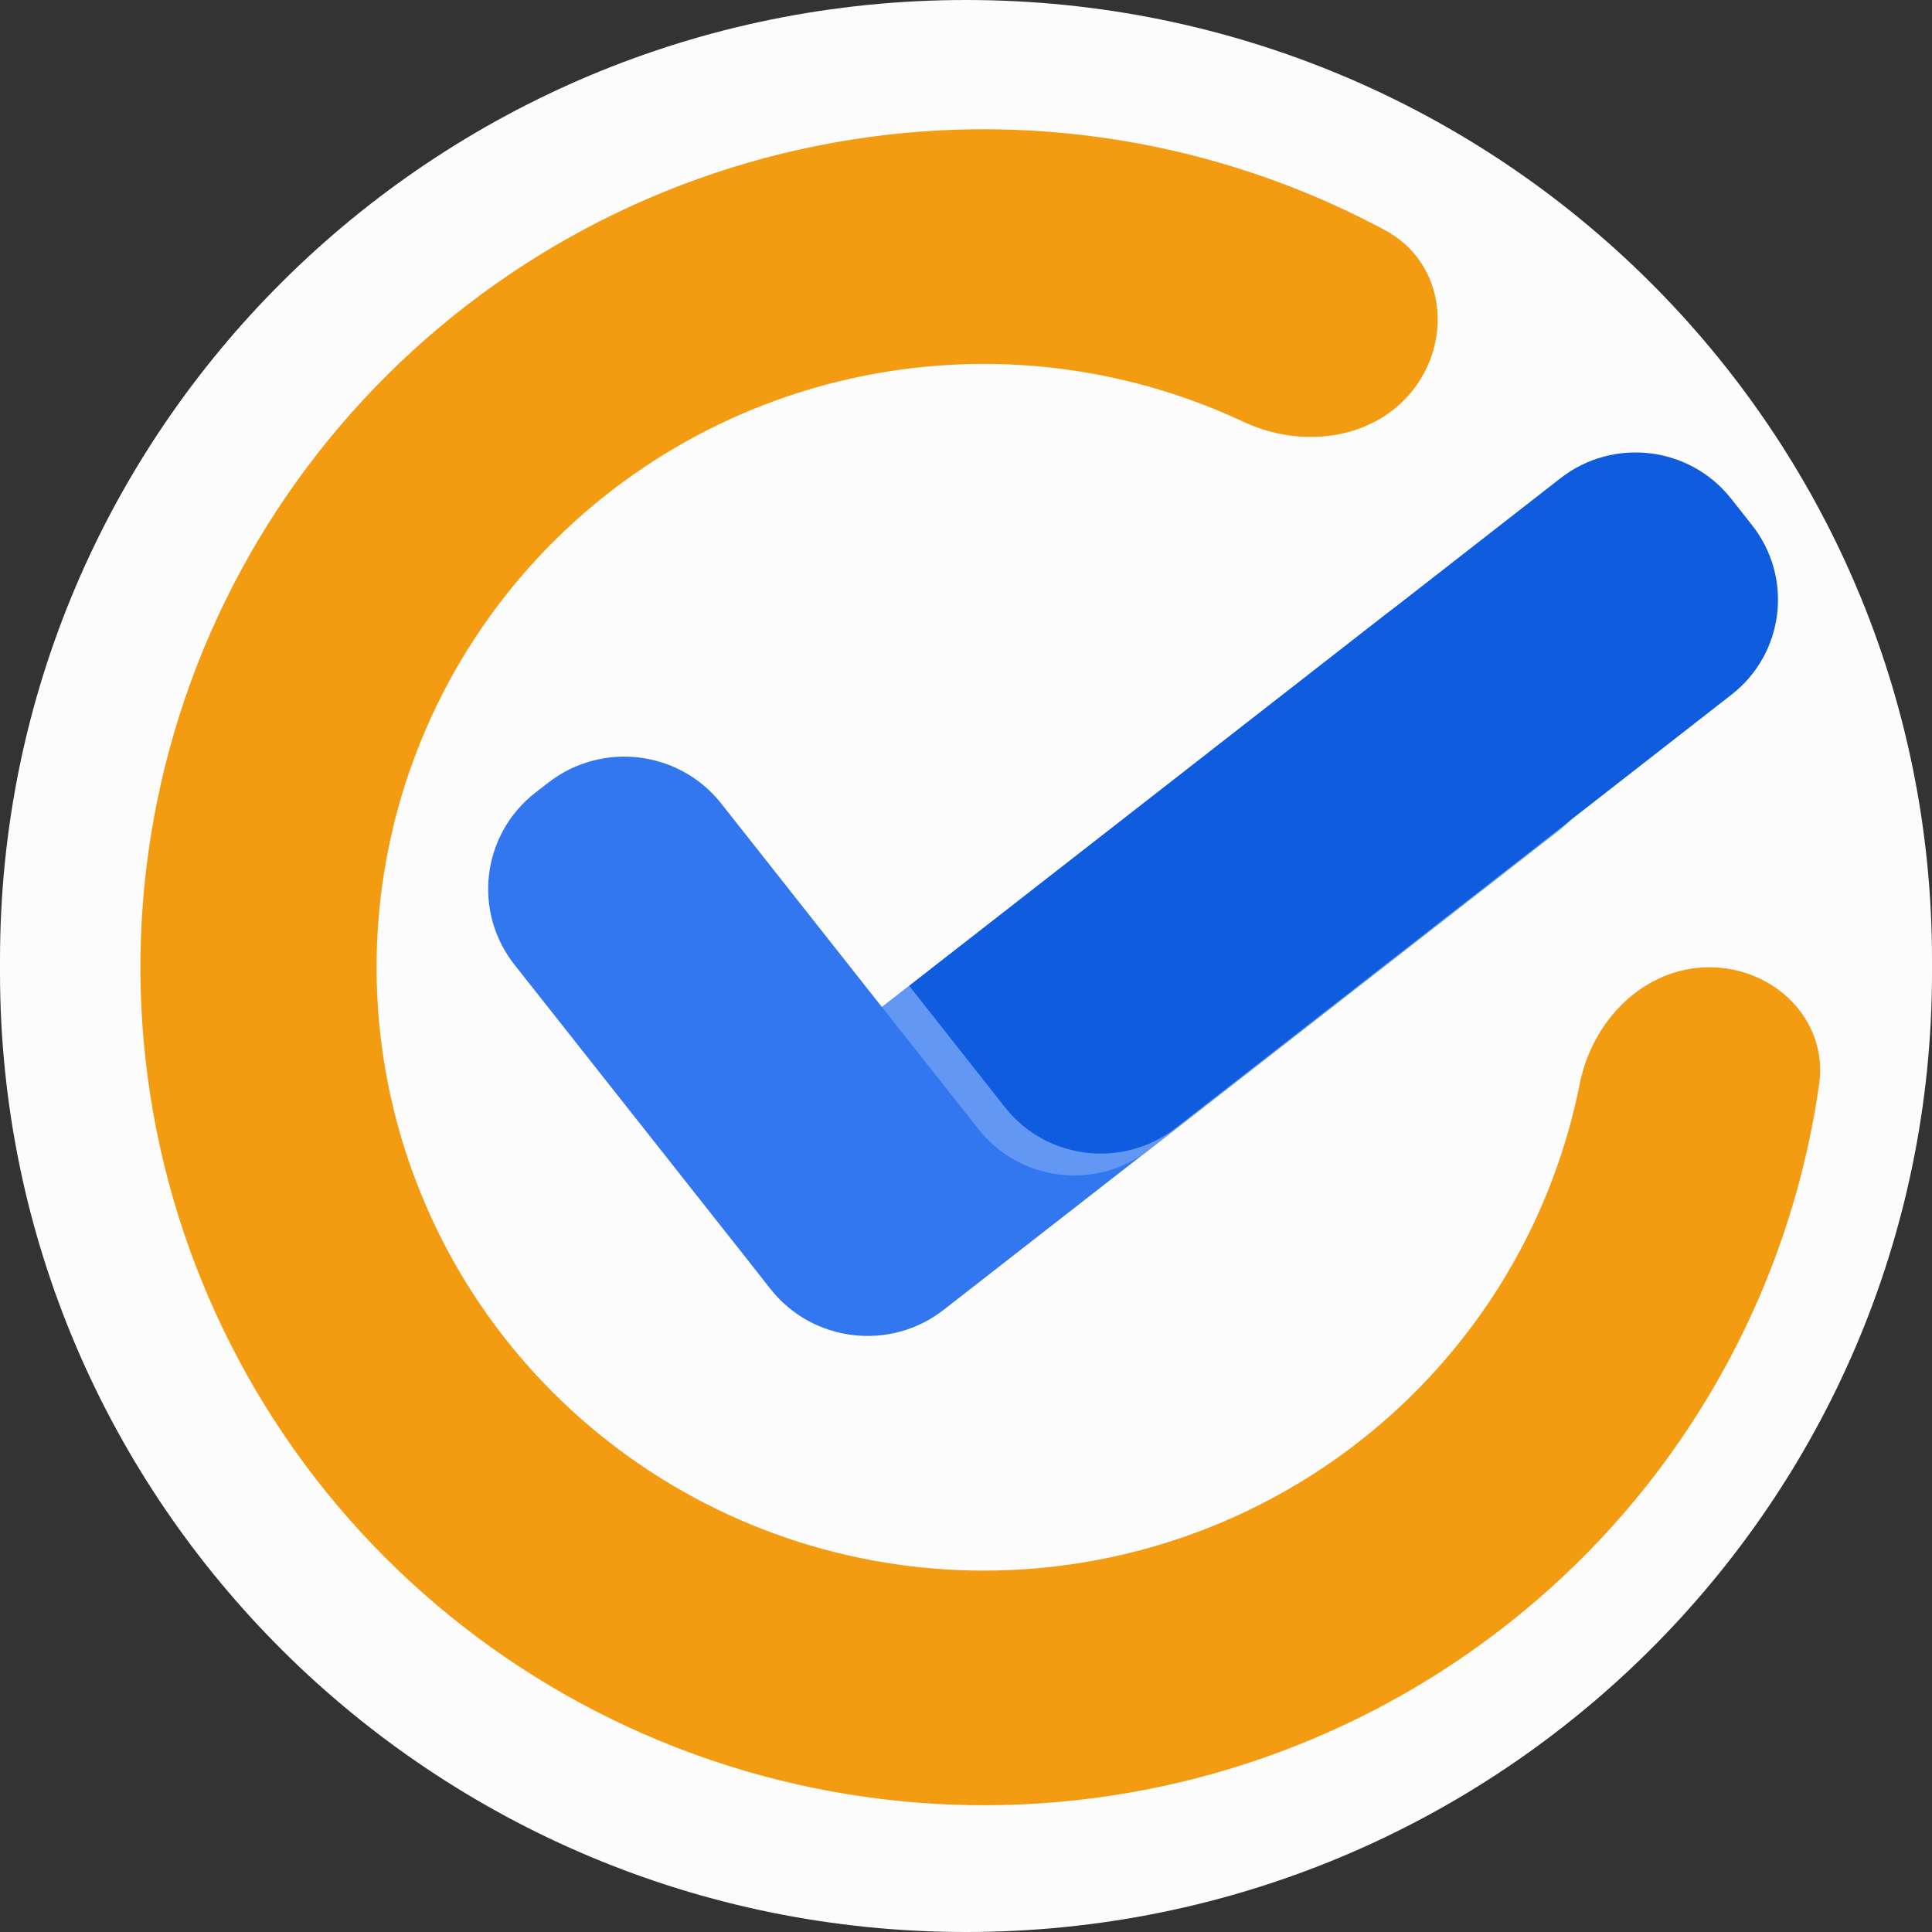
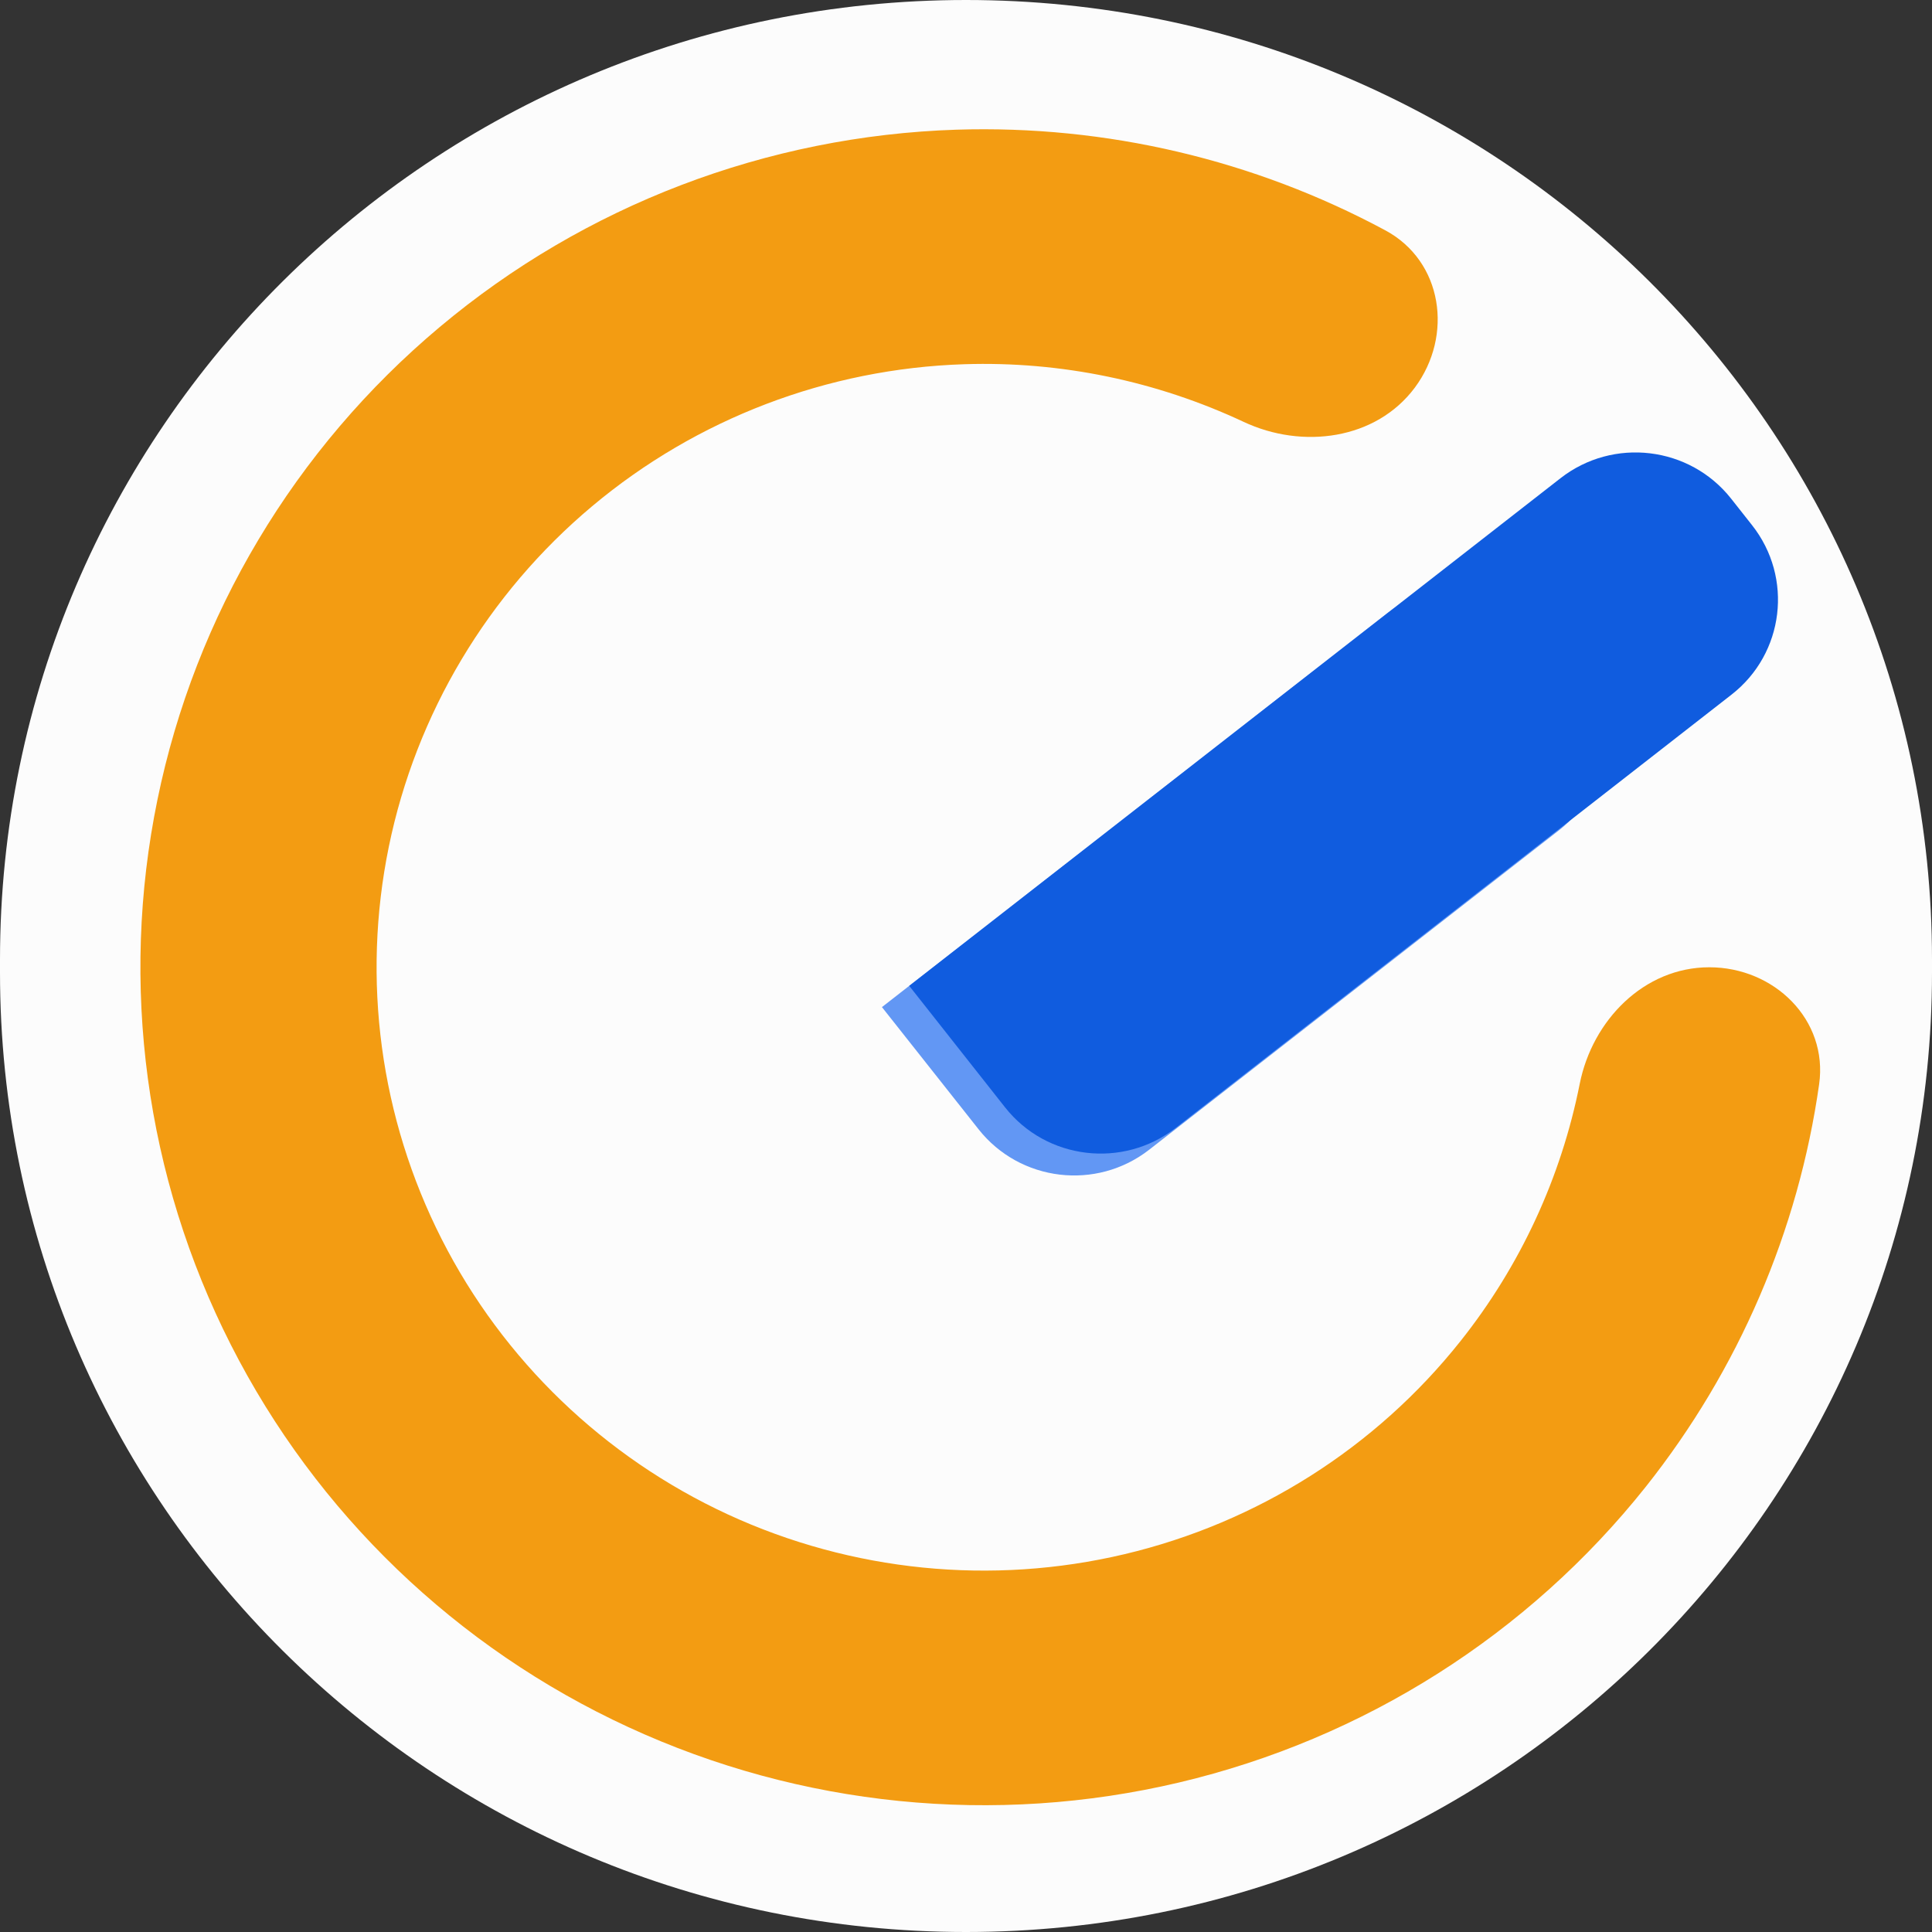
<svg xmlns="http://www.w3.org/2000/svg" width="65px" height="65px" viewBox="0 0 65 65" version="1.1">
  <rect x="0" y="0" width="65" height="65" fill="#333333" stroke="none" />
  <g id="surface1">
    <path style=" stroke:none;fill-rule:nonzero;fill:rgb(98.824%,98.824%,98.824%);fill-opacity:1;" d="M 32.5 0 C 50.449 0 65 14.457 65 32.285 L 65 32.715 C 65 50.543 50.449 65 32.5 65 C 14.551 65 0 50.543 0 32.715 L 0 32.285 C 0 14.457 14.551 0 32.5 0 Z M 32.5 0 " />
-     <path style=" stroke:none;fill-rule:evenodd;fill:rgb(19.608%,46.667%,94.118%);fill-opacity:1;" d="M 52.453 21.363 C 51.039 19.57 48.43 19.258 46.629 20.664 L 29.672 33.883 L 24.266 27.035 C 22.852 25.242 20.242 24.93 18.441 26.336 L 18.012 26.668 C 16.207 28.074 15.895 30.664 17.309 32.457 L 25.238 42.496 C 25.25 42.512 25.266 42.531 25.277 42.547 L 25.926 43.371 C 27.34 45.16 29.949 45.473 31.75 44.066 L 52.398 27.973 C 54.203 26.566 54.516 23.977 53.102 22.188 Z M 52.453 21.363 " />
    <path style=" stroke:none;fill-rule:nonzero;fill:rgb(38.431%,59.216%,95.686%);fill-opacity:1;" d="M 46.676 20.629 C 48.449 19.242 51.023 19.551 52.418 21.316 L 53.141 22.23 C 54.535 23.996 54.223 26.551 52.445 27.938 L 38.664 38.68 C 36.887 40.066 34.316 39.758 32.922 37.992 L 29.672 33.883 Z M 46.676 20.629 " />
    <path style=" stroke:none;fill-rule:nonzero;fill:rgb(6.275%,36.078%,87.451%);fill-opacity:1;" d="M 52.5 16.09 C 54.277 14.703 56.848 15.012 58.242 16.777 L 58.945 17.668 C 60.34 19.434 60.031 21.988 58.254 23.371 L 39.559 37.945 C 37.781 39.328 35.211 39.023 33.816 37.258 L 30.59 33.168 Z M 52.5 16.09 " />
    <path style=" stroke:none;fill-rule:nonzero;fill:rgb(95.294%,61.176%,7.059%);fill-opacity:1;" d="M 57.508 32.543 C 59.699 32.543 61.508 34.316 61.203 36.477 C 60.504 41.402 58.5 46.078 55.371 50.02 C 51.414 54.996 45.883 58.5 39.672 59.969 C 33.461 61.438 26.934 60.781 21.145 58.109 C 15.355 55.438 10.641 50.906 7.766 45.242 C 4.891 39.582 4.02 33.121 5.297 26.906 C 6.57 20.695 9.918 15.09 14.797 11 C 19.676 6.906 25.801 4.57 32.18 4.363 C 37.23 4.203 42.207 5.383 46.609 7.75 C 48.539 8.789 48.902 11.285 47.602 13.039 C 46.297 14.793 43.82 15.125 41.836 14.191 C 38.918 12.824 35.699 12.148 32.438 12.254 C 27.844 12.402 23.434 14.086 19.922 17.031 C 16.41 19.977 14 24.012 13.082 28.484 C 12.164 32.961 12.789 37.609 14.859 41.688 C 16.93 45.766 20.324 49.027 24.492 50.953 C 28.66 52.875 33.359 53.348 37.832 52.289 C 42.305 51.23 46.285 48.707 49.133 45.125 C 51.156 42.582 52.523 39.609 53.148 36.465 C 53.574 34.324 55.312 32.543 57.508 32.543 Z M 57.508 32.543 " />
  </g>
</svg>